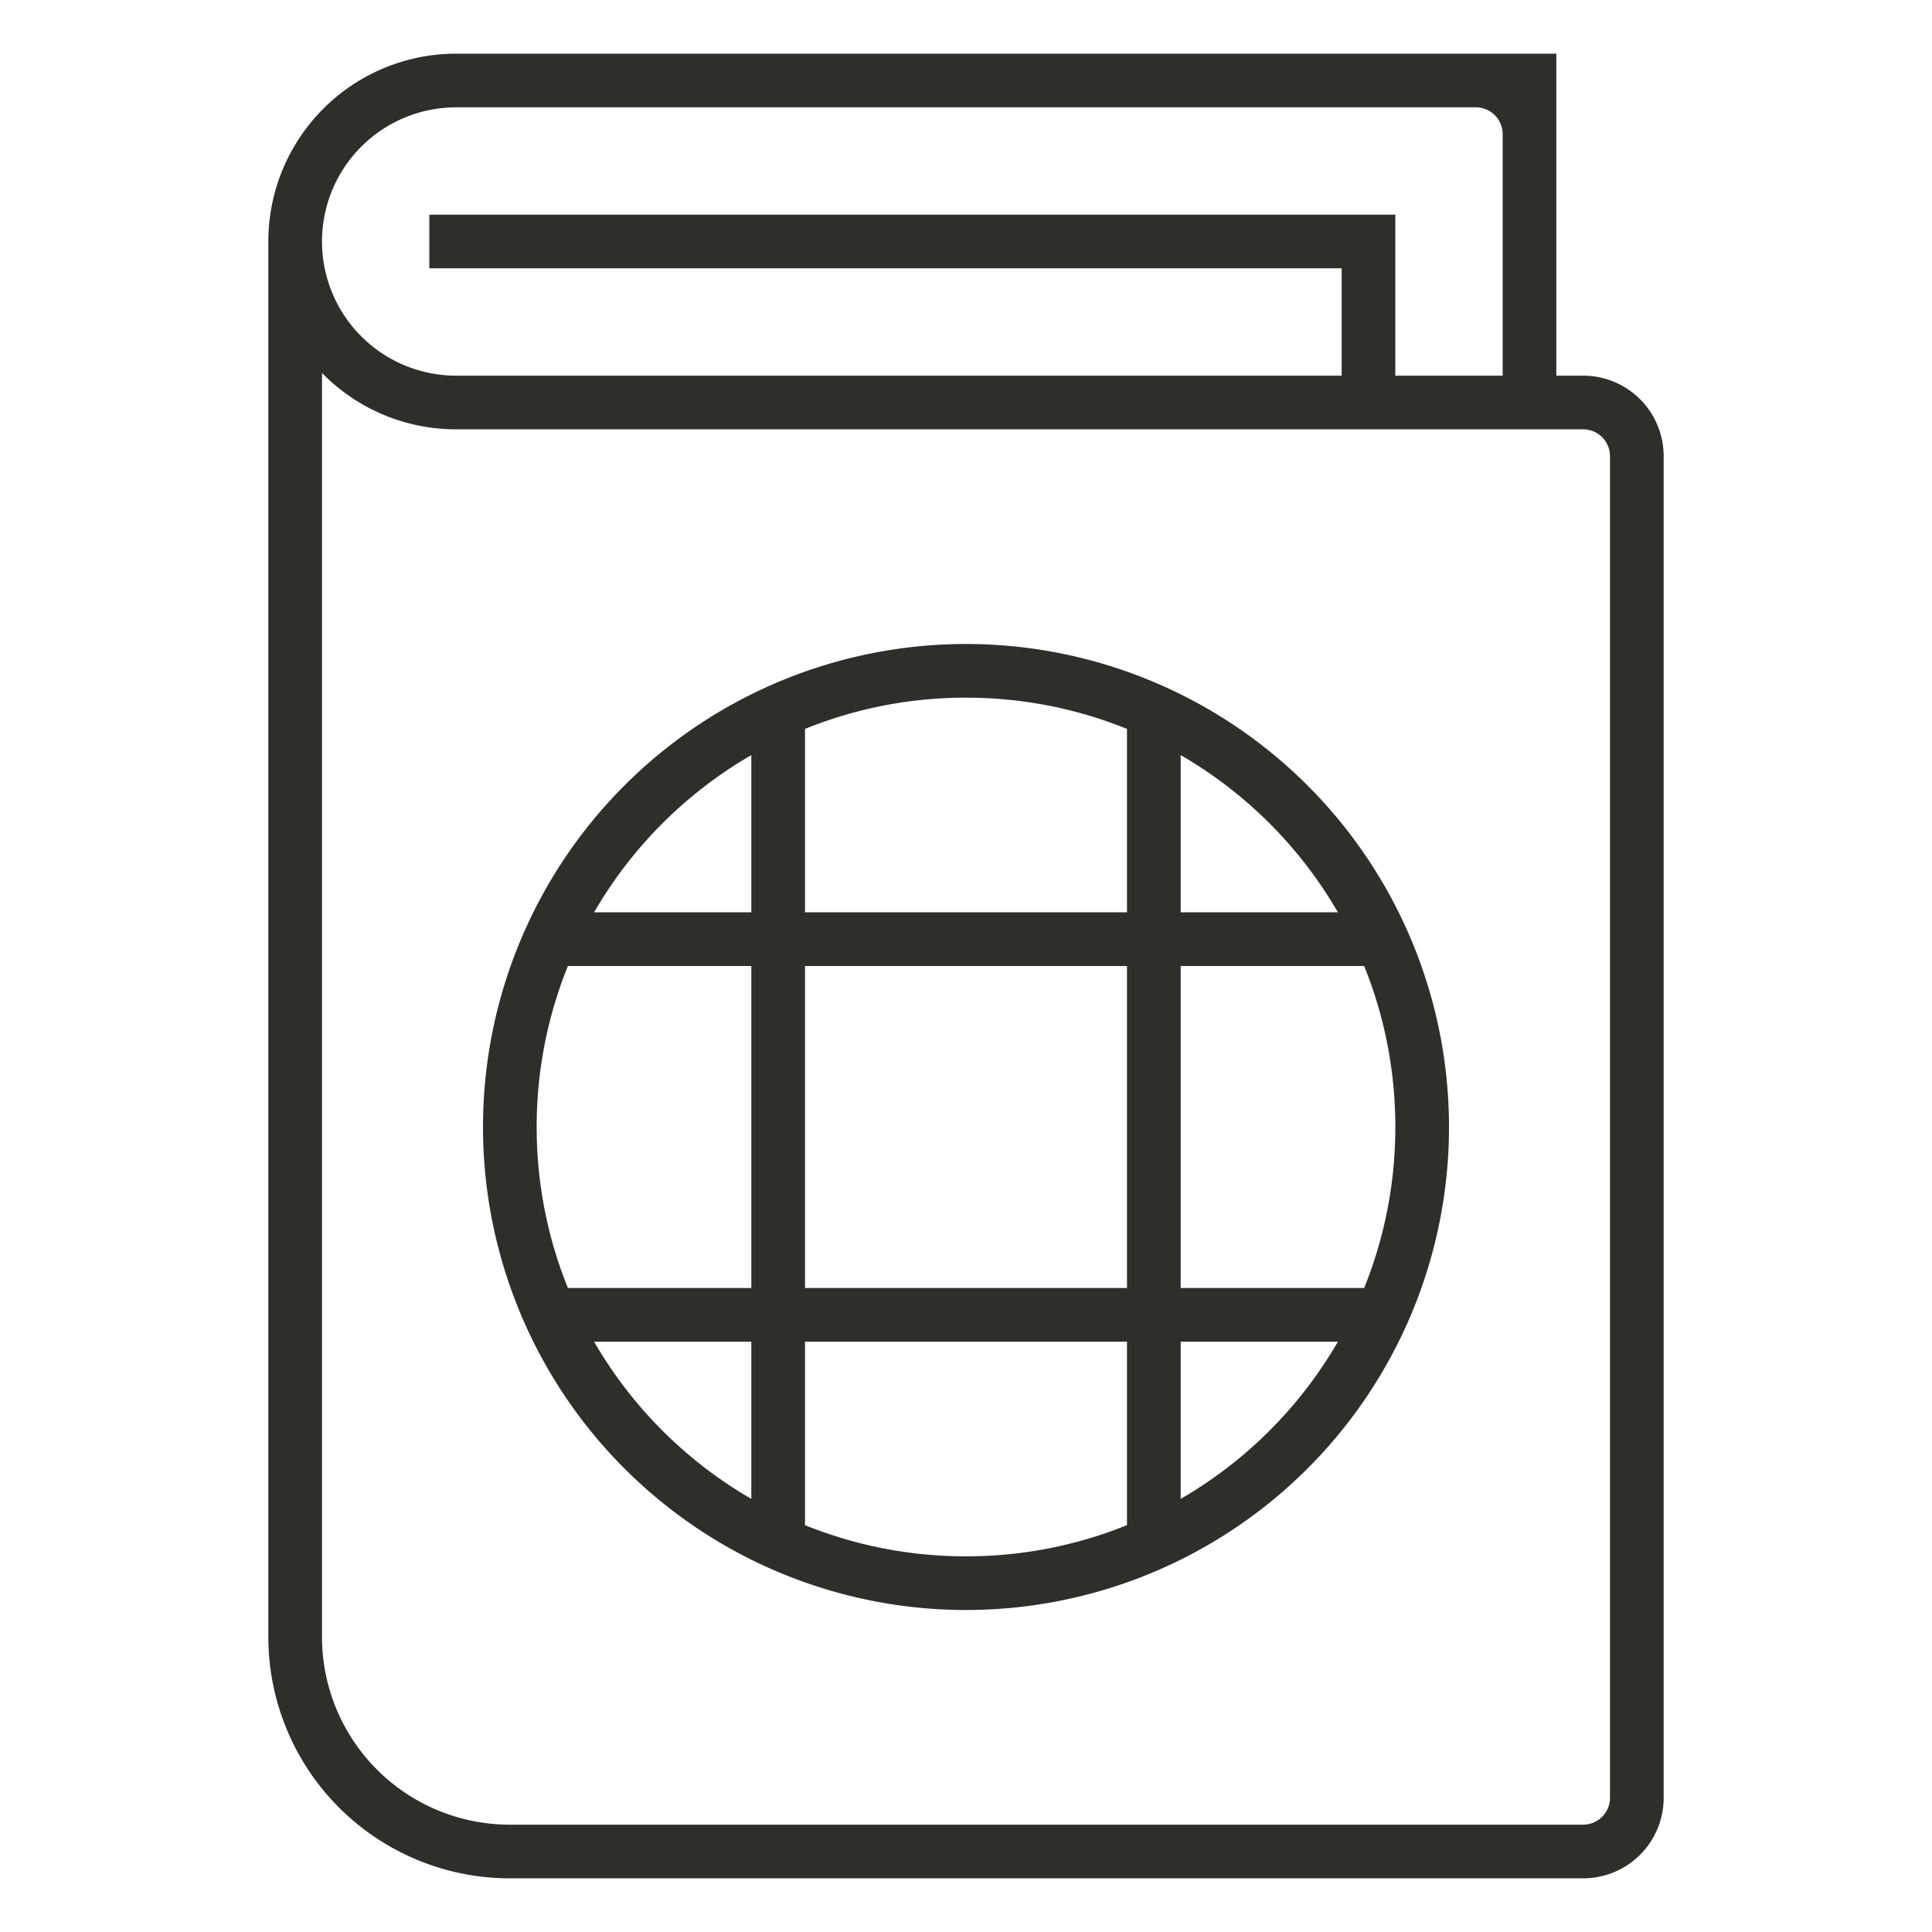
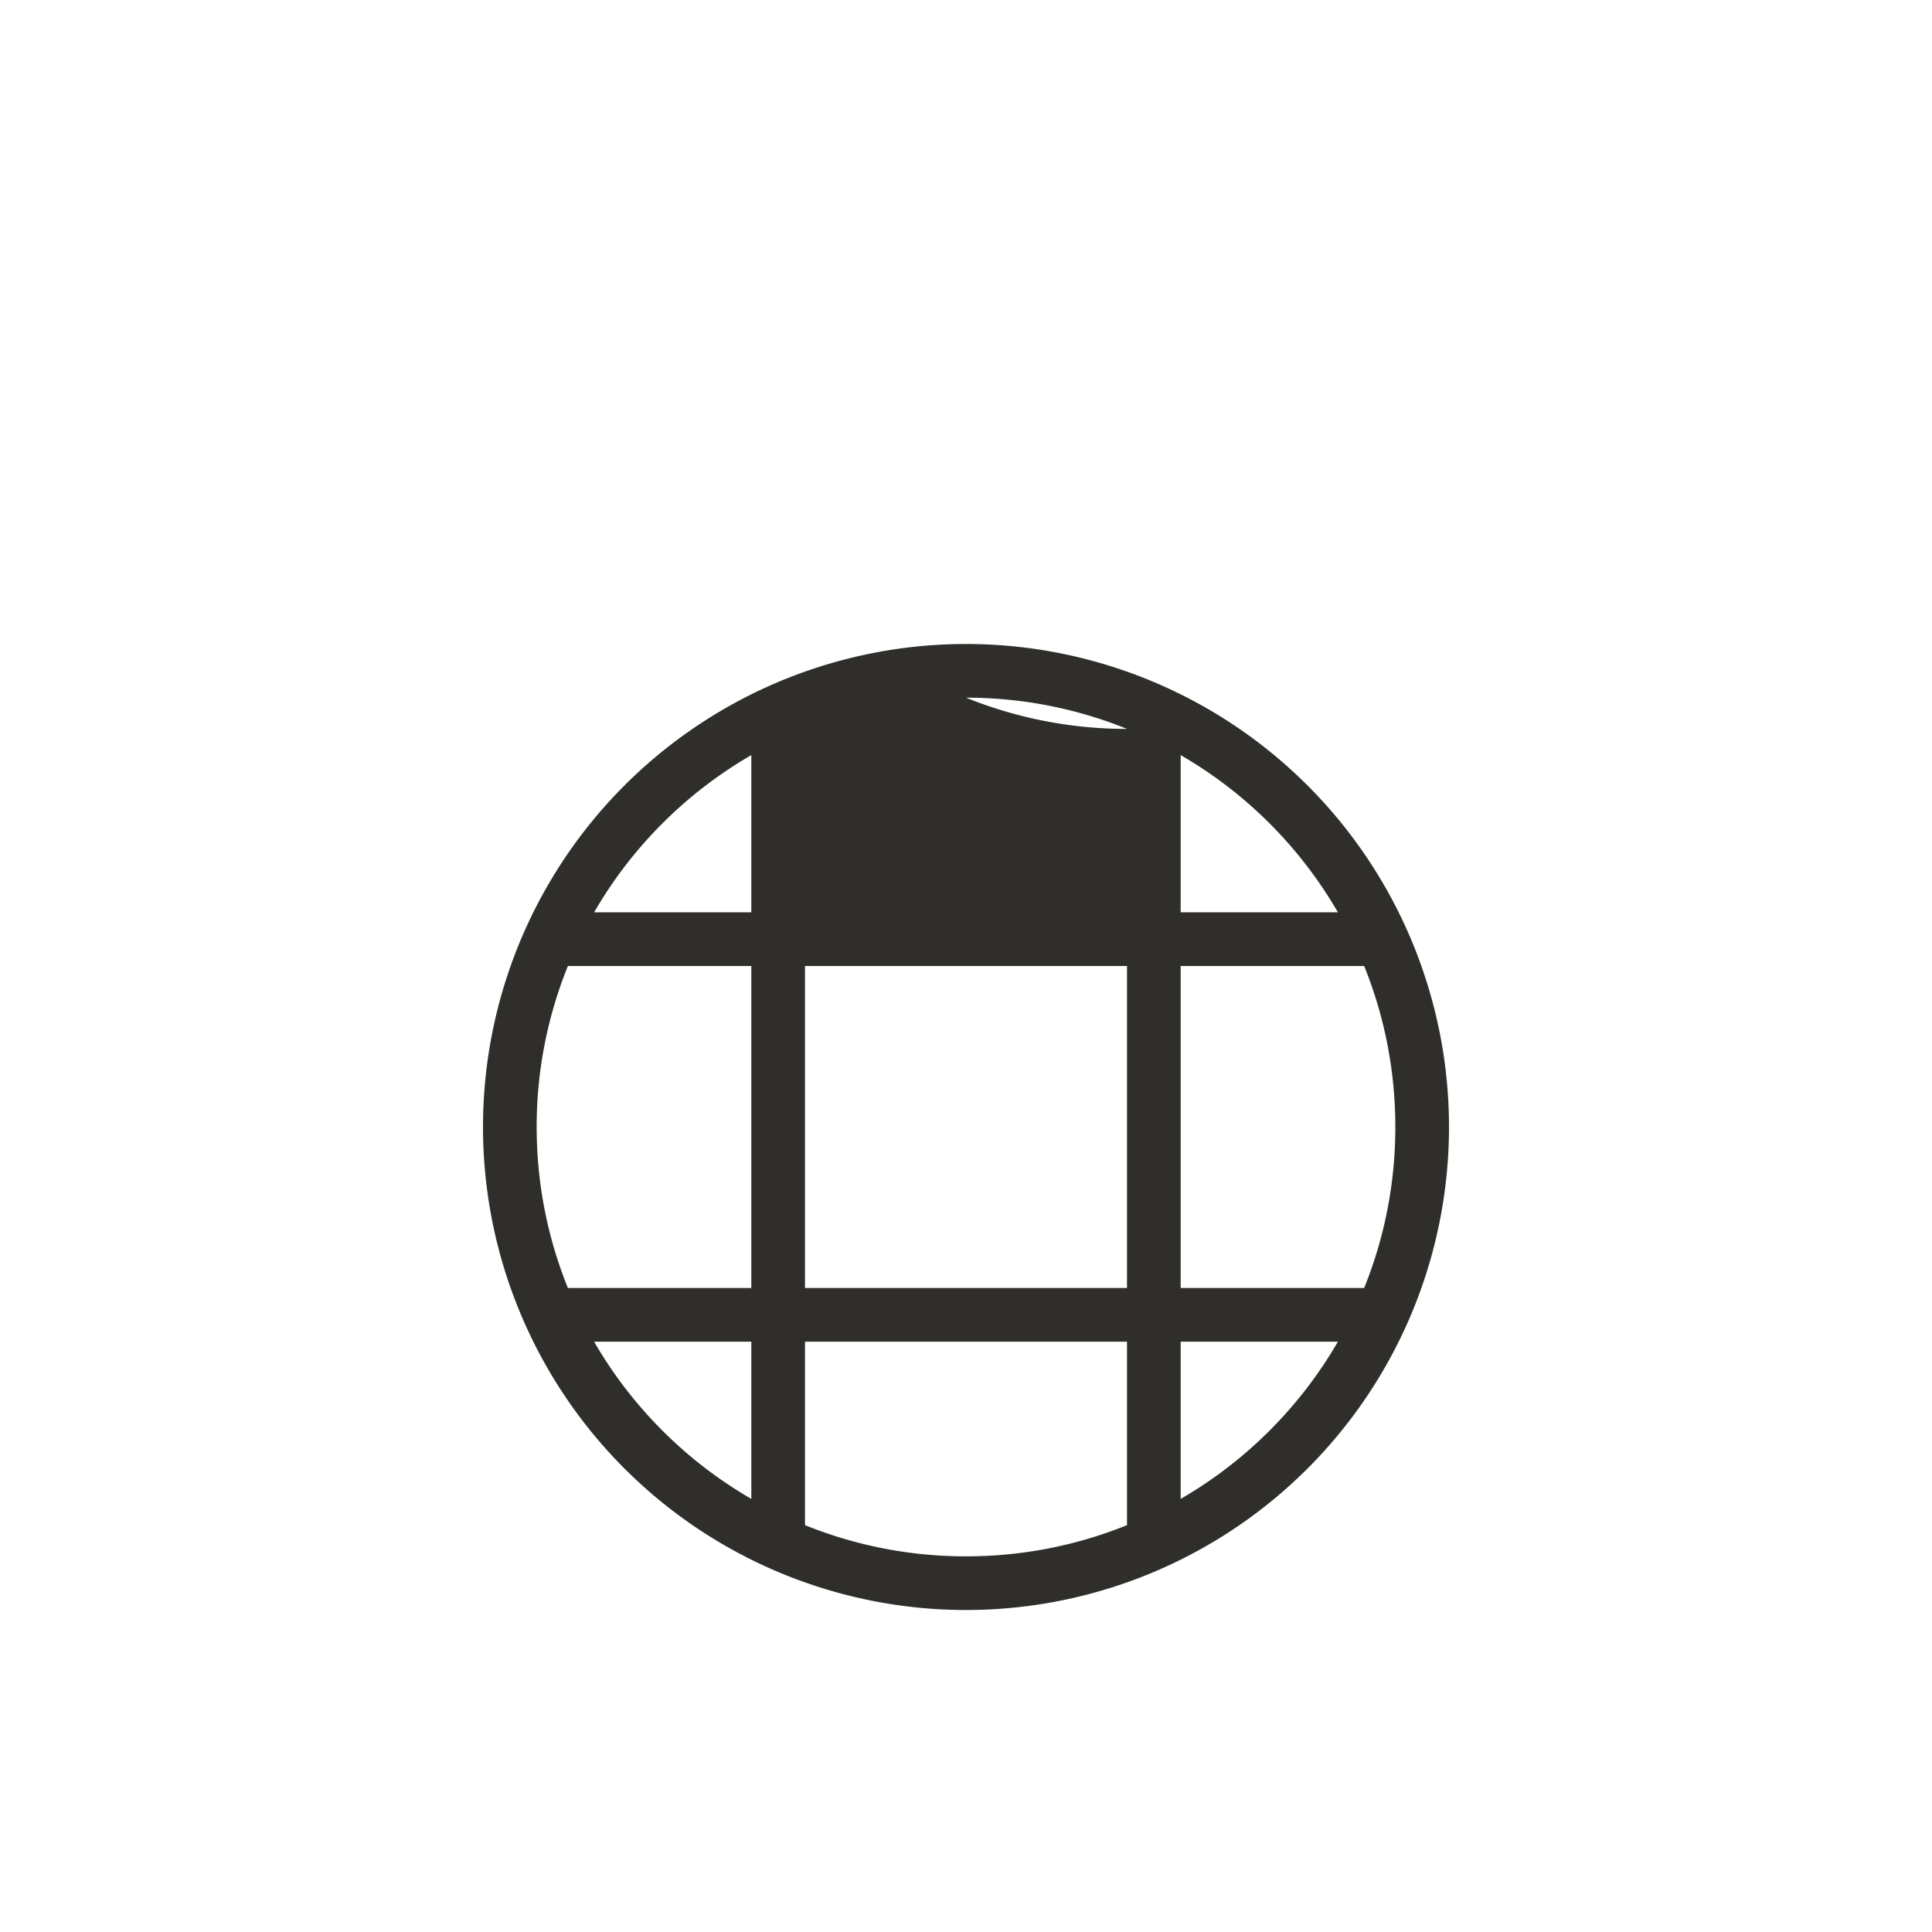
<svg xmlns="http://www.w3.org/2000/svg" fill="none" height="36" width="36">
-   <path clip-rule="evenodd" d="M27.5 2a.5.5 0 0 1 .5.5V7h-2V4H8v1h17v2H8.5a2.5 2.5 0 0 1 0-5h19ZM25 8H8.5A3.49 3.49 0 0 1 6 6.95V30.5A3.5 3.5 0 0 0 9.5 34h20a.5.5 0 0 0 .5-.5v-25a.5.5 0 0 0-.5-.5H25Zm4.5-1H29V1H8.5A3.5 3.5 0 0 0 5 4.5v26A4.5 4.5 0 0 0 9.5 35h20a1.5 1.5 0 0 0 1.5-1.5v-25A1.5 1.5 0 0 0 29.5 7Z" fill-rule="evenodd" fill="#2F2E2B" />
-   <path clip-rule="evenodd" d="M25.419 24c.375-.926.581-1.94.581-3s-.206-2.074-.581-3H22v6h3.419Zm-.49 1H22v2.93A8.038 8.038 0 0 0 24.93 25ZM21 24v-6h-6v6h6Zm-6 1h6v3.419A7.978 7.978 0 0 1 18 29a7.978 7.978 0 0 1-3-.581V25Zm-1-1v-6h-3.418A7.978 7.978 0 0 0 10 21c0 1.06.207 2.074.582 3H14Zm-2.93 1H14v2.93A8.038 8.038 0 0 1 11.07 25ZM22 14.07A8.038 8.038 0 0 1 24.93 17H22v-2.93Zm-1-.489V17h-6v-3.418A7.978 7.978 0 0 1 18 13c1.06 0 2.074.207 3 .582Zm-7 .49V17h-2.93A8.038 8.038 0 0 1 14 14.07ZM18 30a9 9 0 1 0 0-18 9 9 0 0 0 0 18Z" fill-rule="evenodd" fill="#2F2E2B" />
+   <path clip-rule="evenodd" d="M25.419 24c.375-.926.581-1.94.581-3s-.206-2.074-.581-3H22v6h3.419Zm-.49 1H22v2.93A8.038 8.038 0 0 0 24.93 25ZM21 24v-6h-6v6h6Zm-6 1h6v3.419A7.978 7.978 0 0 1 18 29a7.978 7.978 0 0 1-3-.581V25Zm-1-1v-6h-3.418A7.978 7.978 0 0 0 10 21c0 1.06.207 2.074.582 3H14Zm-2.93 1H14v2.93A8.038 8.038 0 0 1 11.07 25ZM22 14.07A8.038 8.038 0 0 1 24.93 17H22v-2.93Zm-1-.489V17v-3.418A7.978 7.978 0 0 1 18 13c1.06 0 2.074.207 3 .582Zm-7 .49V17h-2.93A8.038 8.038 0 0 1 14 14.07ZM18 30a9 9 0 1 0 0-18 9 9 0 0 0 0 18Z" fill-rule="evenodd" fill="#2F2E2B" />
</svg>